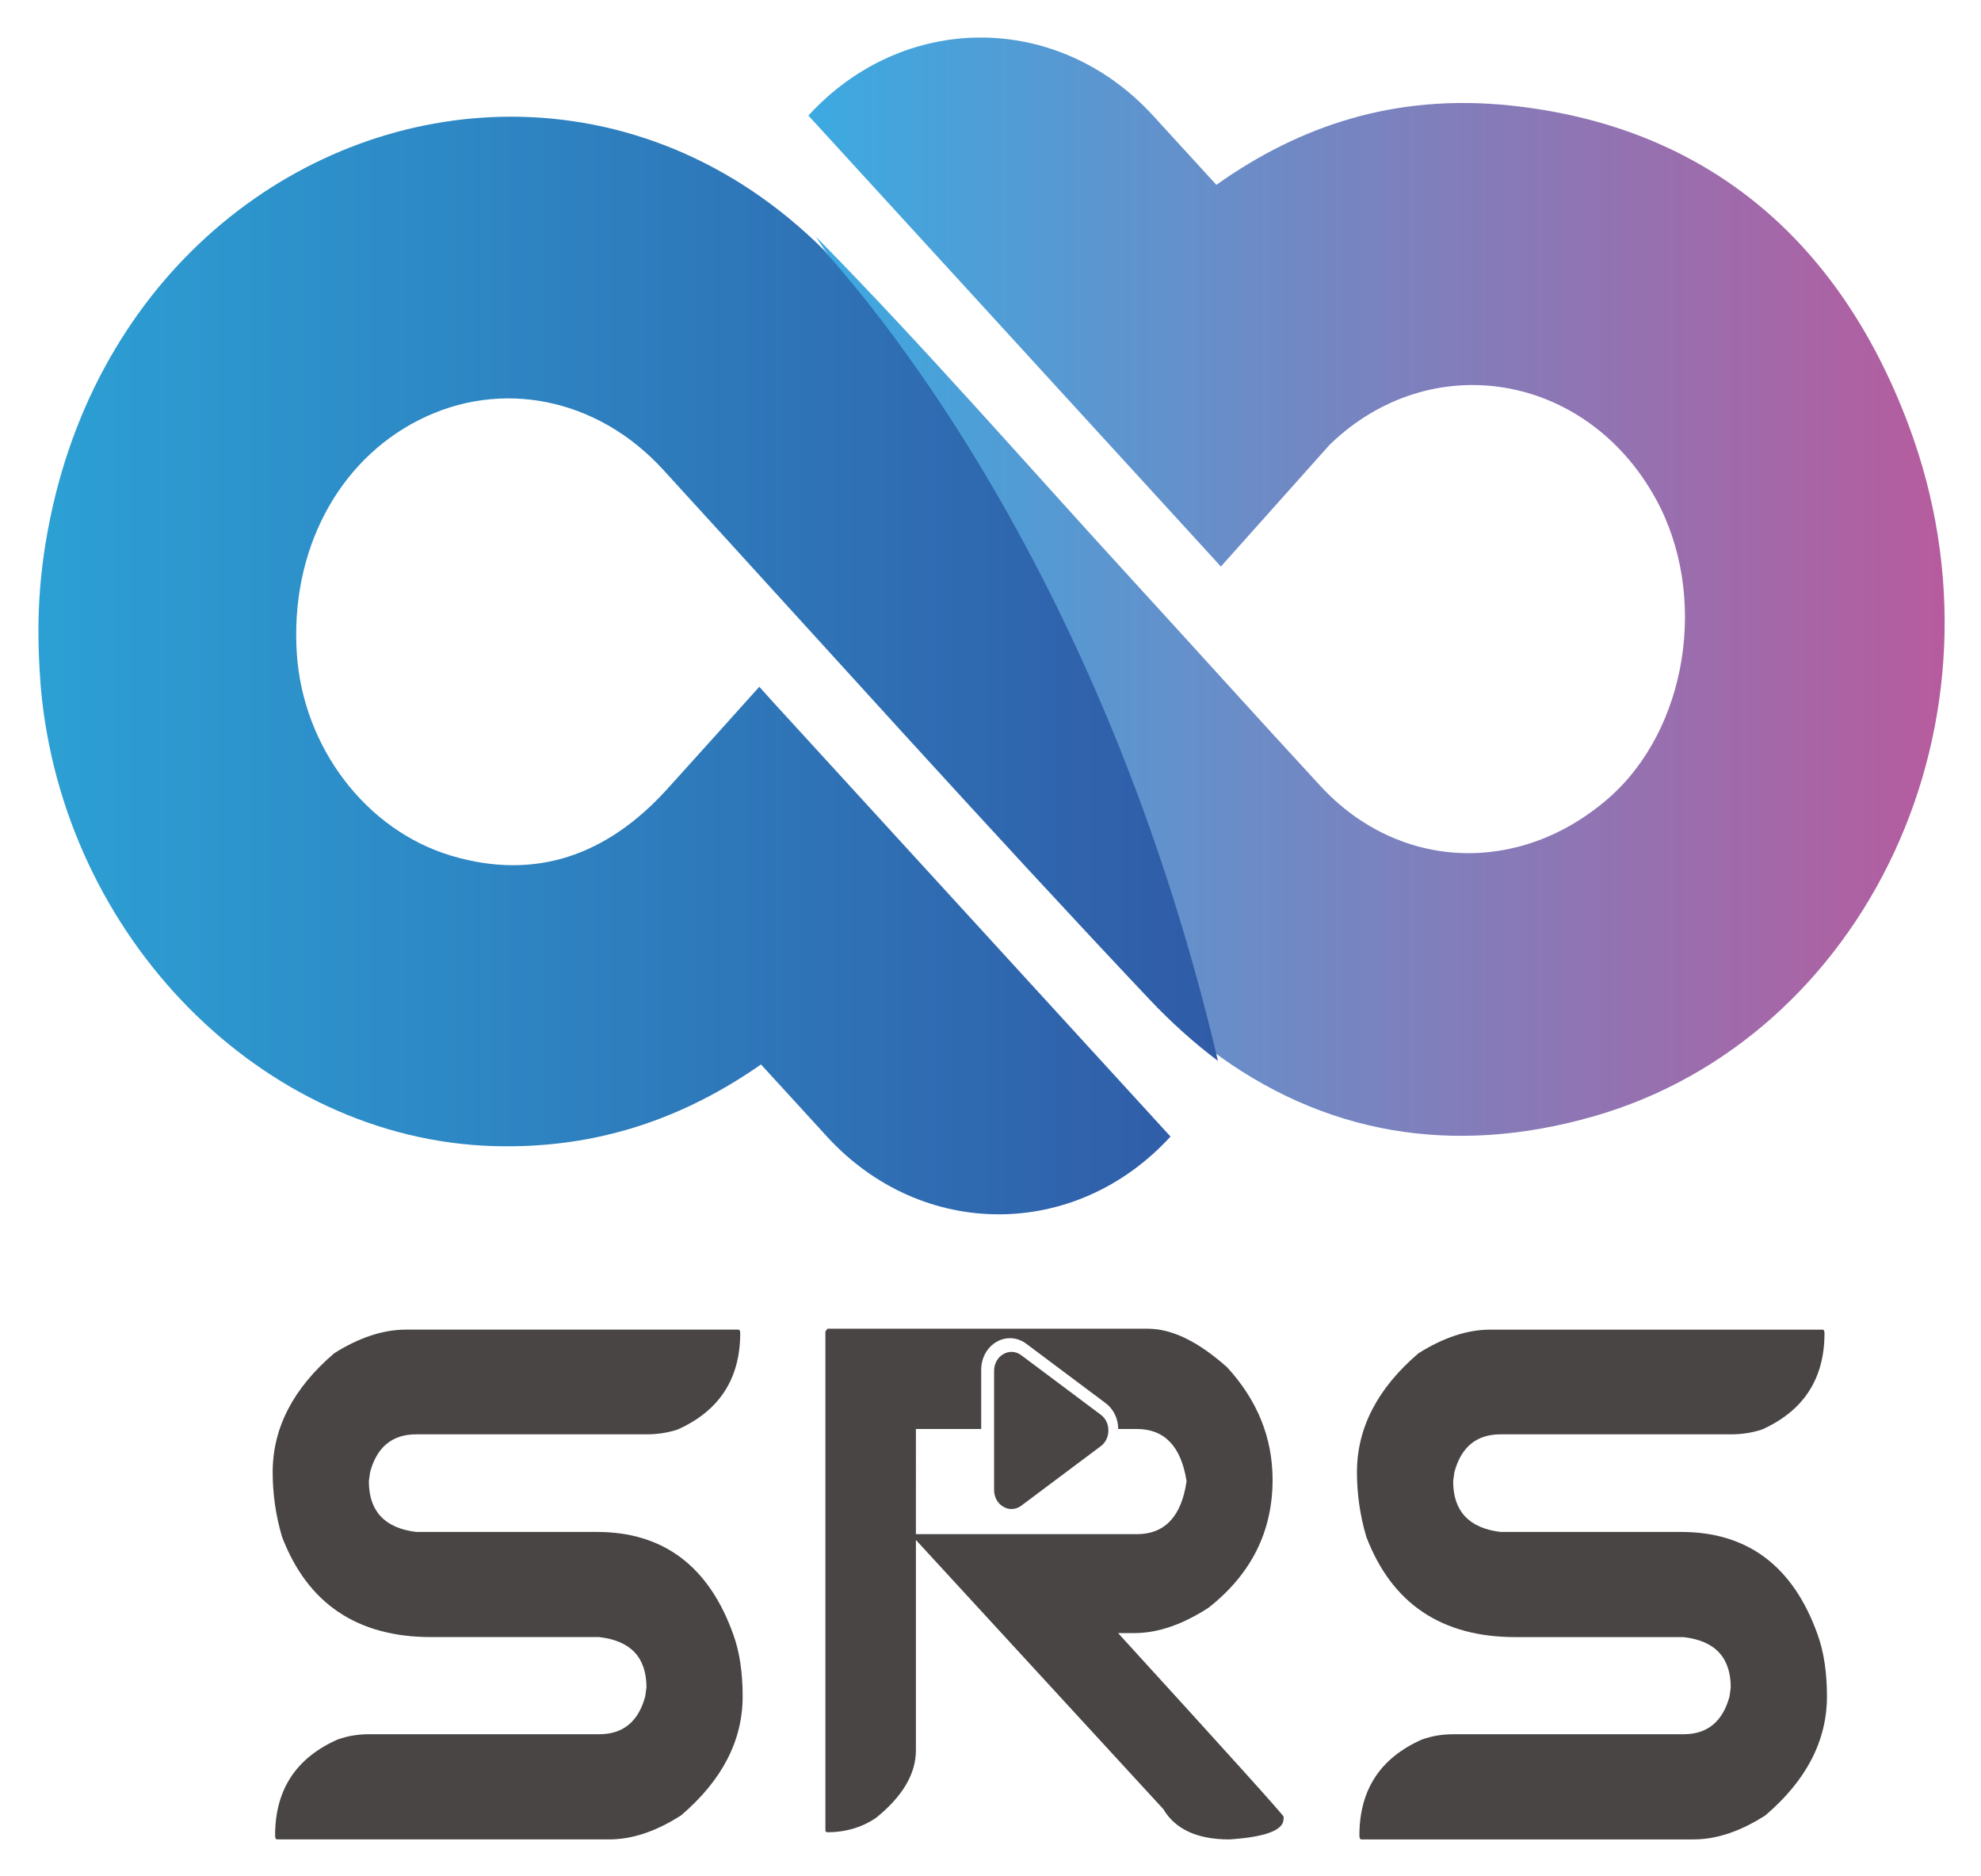
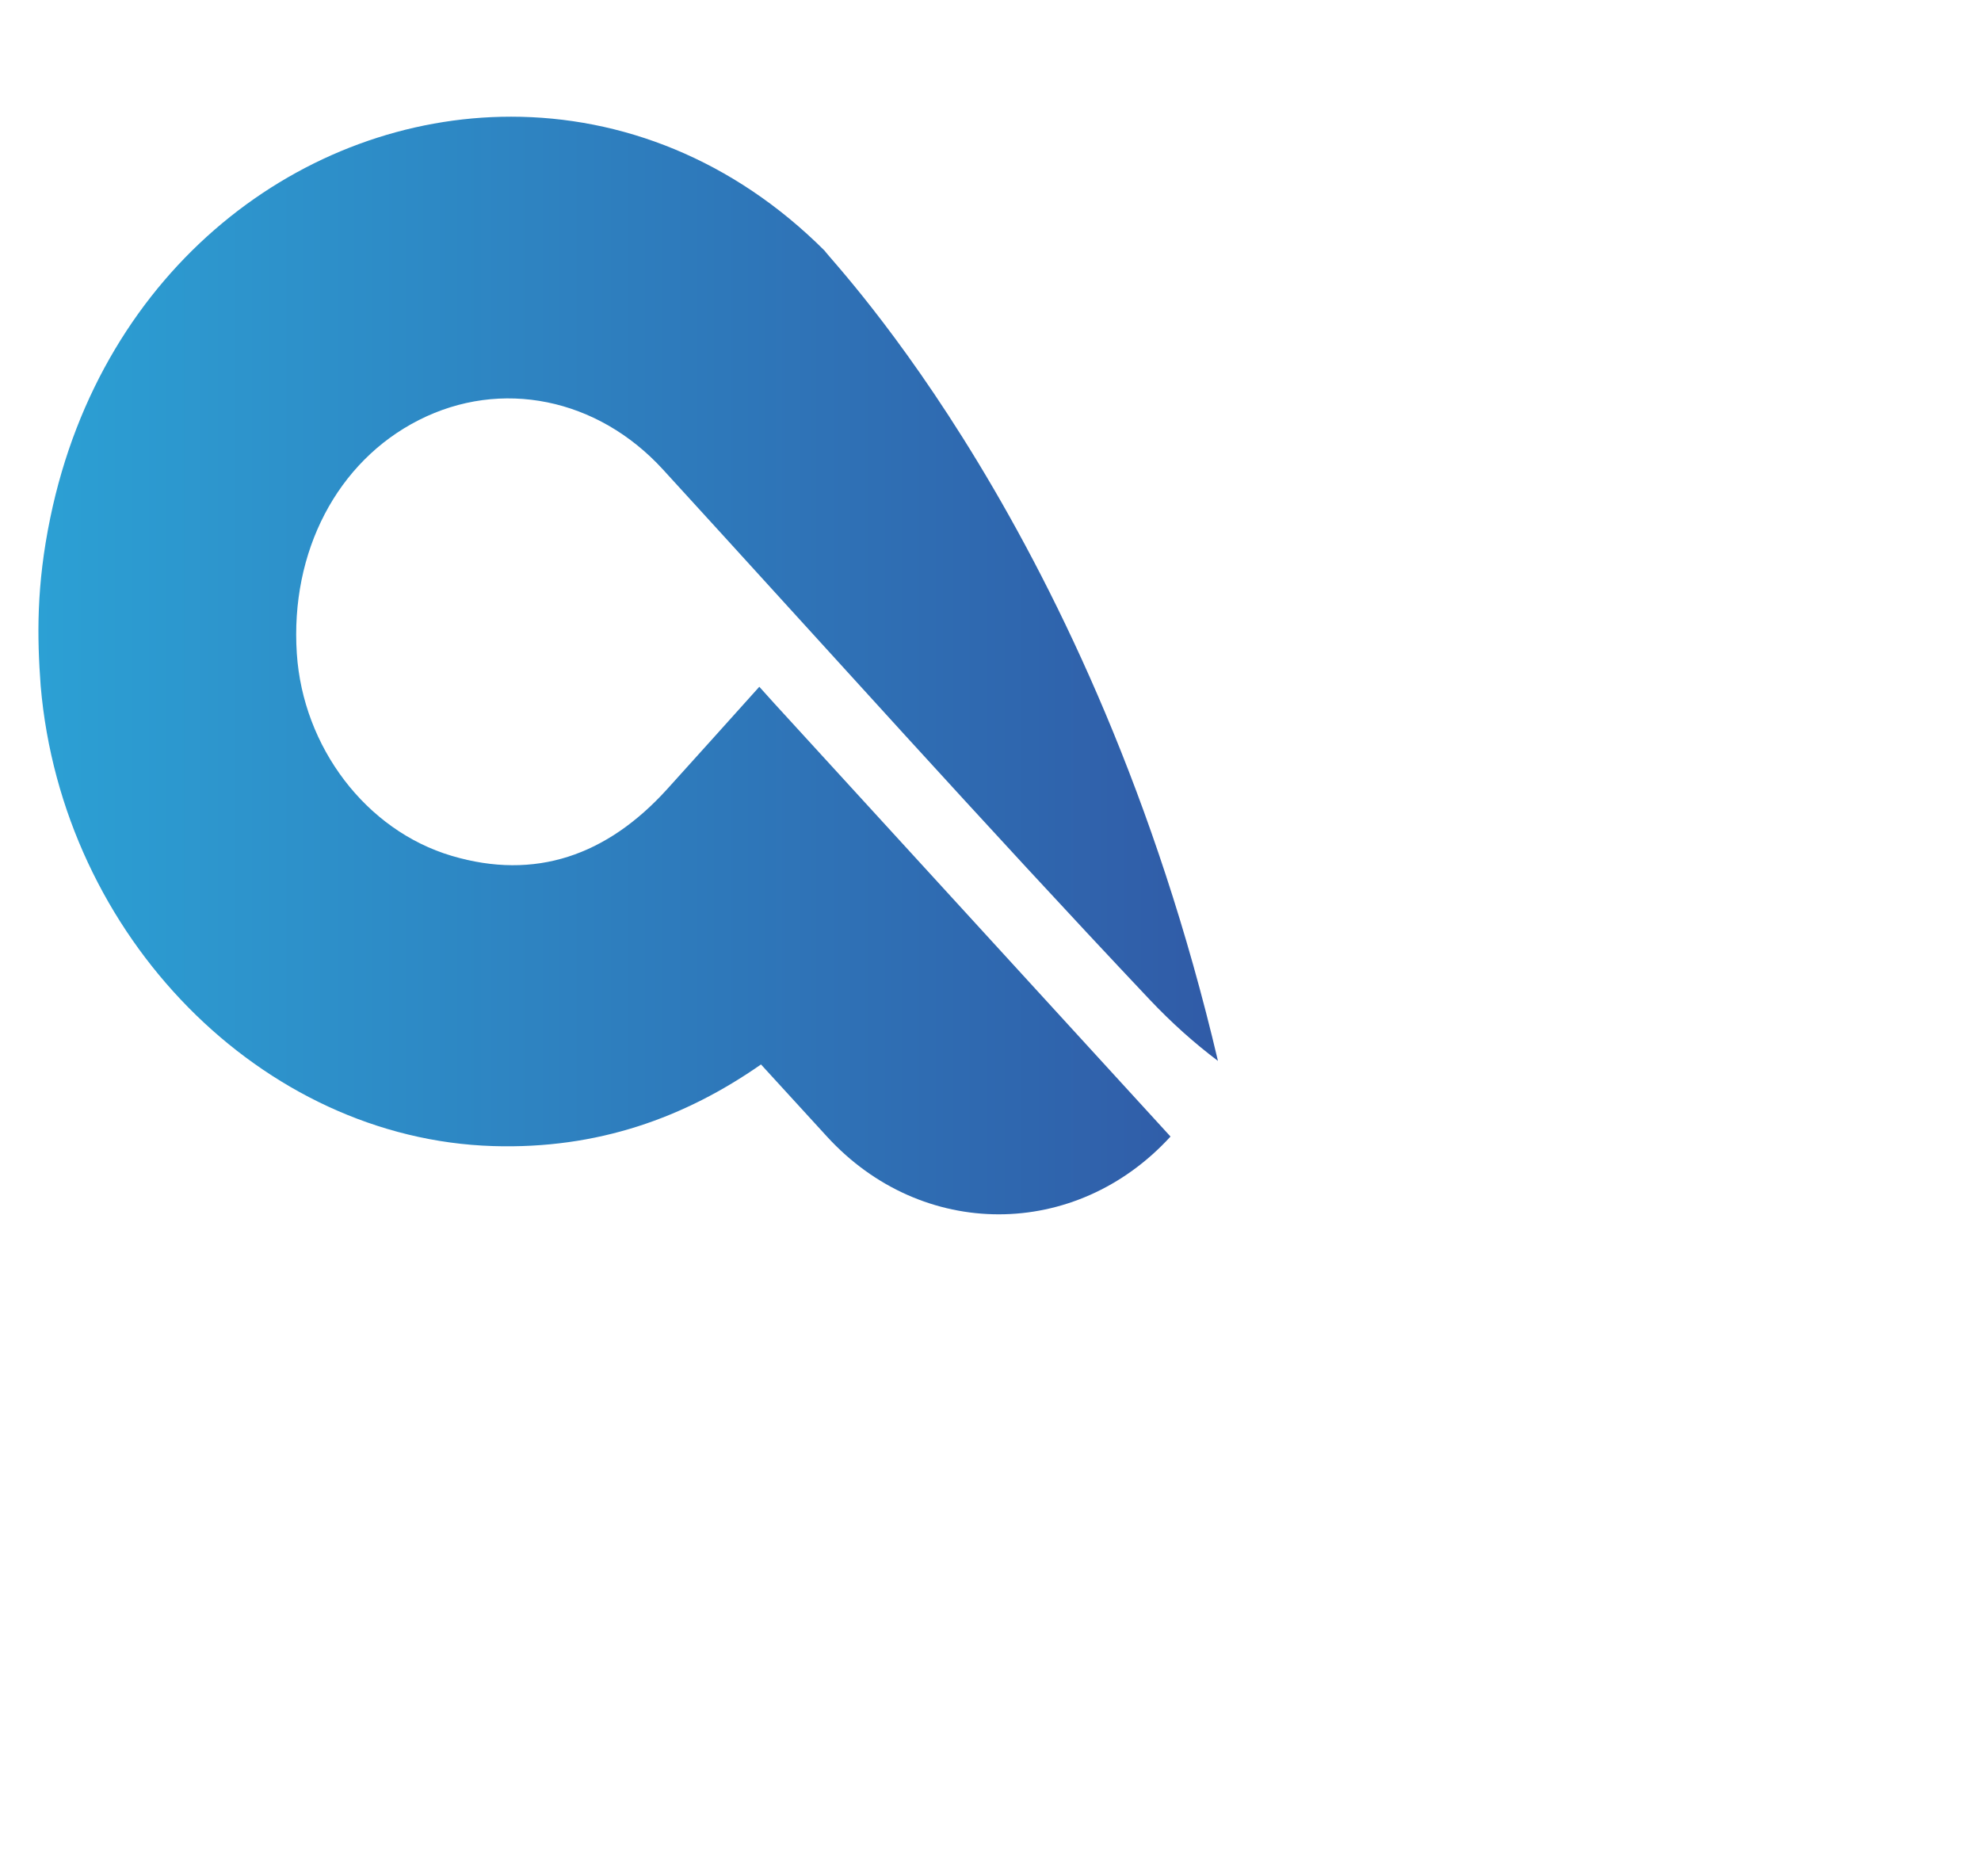
<svg xmlns="http://www.w3.org/2000/svg" role="img" viewBox="17.60 22.85 215.80 204.30">
  <title>SRS logo</title>
  <defs>
    <linearGradient id="a" x1="0" x2="1" y1="0" y2="0" gradientTransform="matrix(148.915 0 0 -148.915 151.81 224.179)" gradientUnits="userSpaceOnUse" spreadMethod="pad">
      <stop offset="0" stop-color="#3caae1" stop-opacity="1" />
      <stop offset="1" stop-color="#b65c9e" stop-opacity="1" />
    </linearGradient>
    <linearGradient id="b" x1="0" x2="1" y1="0" y2="0" gradientTransform="matrix(155.059 0 0 -155.059 49.432 216.241)" gradientUnits="userSpaceOnUse" spreadMethod="pad">
      <stop offset="0" stop-color="#2ca0d4" stop-opacity="1" />
      <stop offset="1" stop-color="#305ba7" stop-opacity="1" />
    </linearGradient>
    <clipPath id="c" clipPathUnits="userSpaceOnUse">
-       <path d="M0 350.158h350.158V0H0z" />
-     </clipPath>
+       </clipPath>
  </defs>
  <g transform="matrix(1.269 0 0 -1.387 -80.799 368.034)">
-     <path fill="url(#a)" stroke="none" d="M151.811 280.659l54.062-54.064 14.238 14.586c13.253 11.772 33.681 8.665 42.764-6.48 6.949-11.585 4.152-27.659-6.248-35.919-11.647-9.249-27.453-8.66-37.707 1.501-8.318 8.241-16.529 16.588-24.814 24.861-13.578 13.558-26.814 27.483-40.842 40.56-.155.144-.318.269-.474.412 1.246-1.658 40.823-54.57 51.701-97.422 14.746-10.175 31.762-12.852 50.25-8.006 35.557 9.319 55.709 47.52 41.276 82.815-9.385 22.952-27.32 35.949-52.141 38.356-15.155 1.471-27.697-2.422-38.597-9.506l-8.305 8.306c-6.236 6.235-14.409 9.353-22.581 9.353-8.173 0-16.346-3.118-22.582-9.353" transform="translate(47.5 55.965) scale(.655)" />
    <path fill="url(#b)" stroke="none" d="M50.99 234c-1.85-8.185-1.733-14.379-1.264-20.194 2.822-30.213 29.126-54.494 59.465-55.353 13.788-.391 25.237 3.439 35.23 9.815l8.671-8.669c12.471-12.471 32.691-12.471 45.163 0l-52.152 52.151c-.639.65-1.262 1.284-1.904 1.935-4.061-4.127-8.071-8.229-12.109-12.304-7.927-8.003-17.355-11.004-28.326-8.029-11.302 3.066-19.557 13.101-20.364 24.328-.881 12.257 5.312 23.099 16.04 28.075 10.826 5.024 23.504 2.646 32.091-5.942 21.291-21.289 42.367-42.8 63.987-63.751 2.884-2.793 5.882-5.235 8.973-7.368-16.324 63.52-50.455 95.764-51.701 97.422-12.077 11.041-26.76 16.121-41.224 16.121C84.3 282.238 57.808 264.189 50.99 234" transform="translate(48.56 55.407) scale(.653)" />
    <g clip-path="url(#c)" transform="translate(28.121 56.497) scale(.797)">
      <path fill="#494545" fill-opacity="1" fill-rule="nonzero" stroke="none" d="M126.278 90.44h-19.449c-3.396.381-5.093 2.049-5.093 5.005l.132.879c.731 2.487 2.385 3.731 4.961 3.731h24.806c1.2 0 2.327.16 3.381.484 4.479 1.843 6.717 5.005 6.717 9.483 0 .233-.073.351-.219.351h-35.783c-2.458 0-5.034-.776-7.727-2.328-4.419-3.453-6.629-7.361-6.629-11.721 0-2.167.337-4.289 1.009-6.366 2.752-6.586 8.109-9.879 16.069-9.879h18.09c3.395-.352 5.092-2.005 5.092-4.961l-.131-.878c-.732-2.488-2.387-3.732-4.961-3.732h-24.807c-1.199 0-2.326-.175-3.381-.527-4.477-1.815-6.717-4.962-6.717-9.439 0-.264.074-.396.22-.396h35.782c2.458 0 5.034.79 7.728 2.371 4.419 3.453 6.629 7.361 6.629 11.723 0 2.371-.337 4.404-1.011 6.102-2.633 6.733-7.536 10.098-14.708 10.098" />
-       <path fill="#494545" fill-opacity="1" fill-rule="nonzero" stroke="none" d="M257.773 80.342c-2.633 6.732-7.536 10.098-14.708 10.098h-19.449c-3.396.381-5.093 2.048-5.093 5.005l.131.878c.732 2.488 2.386 3.732 4.962 3.732h24.805c1.201 0 2.328.16 3.381.483 4.48 1.844 6.717 5.005 6.717 9.484 0 .233-.072.35-.218.35h-35.783c-2.458 0-5.035-.775-7.727-2.327-4.419-3.453-6.63-7.361-6.63-11.722 0-2.167.337-4.289 1.01-6.366 2.751-6.586 8.108-9.879 16.069-9.879h18.089c3.395-.351 5.092-2.005 5.092-4.961l-.13-.878c-.733-2.488-2.387-3.731-4.962-3.731h-24.806c-1.2 0-2.327-.176-3.381-.527-4.477-1.816-6.717-4.962-6.717-9.44 0-.263.073-.395.22-.395h35.781c2.459 0 5.035.79 7.728 2.371 4.419 3.453 6.63 7.361 6.63 11.722 0 2.372-.337 4.405-1.011 6.103" />
      <path fill="#494545" fill-opacity="1" fill-rule="nonzero" stroke="none" d="M160.658 100.582h7.033v5.847c0 1.153.634 2.204 1.654 2.741 1.021.537 2.245.467 3.195-.185l8.563-5.863c.839-.575 1.342-1.523 1.346-2.54h2.004c2.986 0 4.77-1.713 5.356-5.138l-.131-.701c-.674-3.015-2.416-4.523-5.225-4.523h-23.795zm23.531-20.108c2.518 0 5.182.834 7.991 2.503 4.594 3.306 6.894 7.507 6.894 12.6 0 4.126-1.626 7.815-4.874 11.064-3.103 2.545-5.956 3.82-8.562 3.82H151.13l-.22-.265V60.979l.133-.13c2.048 0 3.832.482 5.356 1.448 2.838 2.107 4.259 4.317 4.259 6.63v20.722l26.648-26.518c1.288-1.99 3.66-2.986 7.114-2.986 3.891.235 5.84.908 5.84 2.02v.22c0 .146-5.944 6.176-17.826 18.089z" />
-       <path fill="#494545" fill-opacity="1" fill-rule="nonzero" stroke="none" d="M180.574 101.985l-8.563 5.863c-.323.222-.688.333-1.055.333-.299 0-.598-.072-.878-.22-.627-.33-1-.95-1-1.659V94.575c0-.708.373-1.327 1-1.657.627-.332 1.349-.289 1.933.111l8.563 5.864c.518.354.815.918.815 1.545 0 .629-.297 1.193-.815 1.547" />
    </g>
  </g>
</svg>